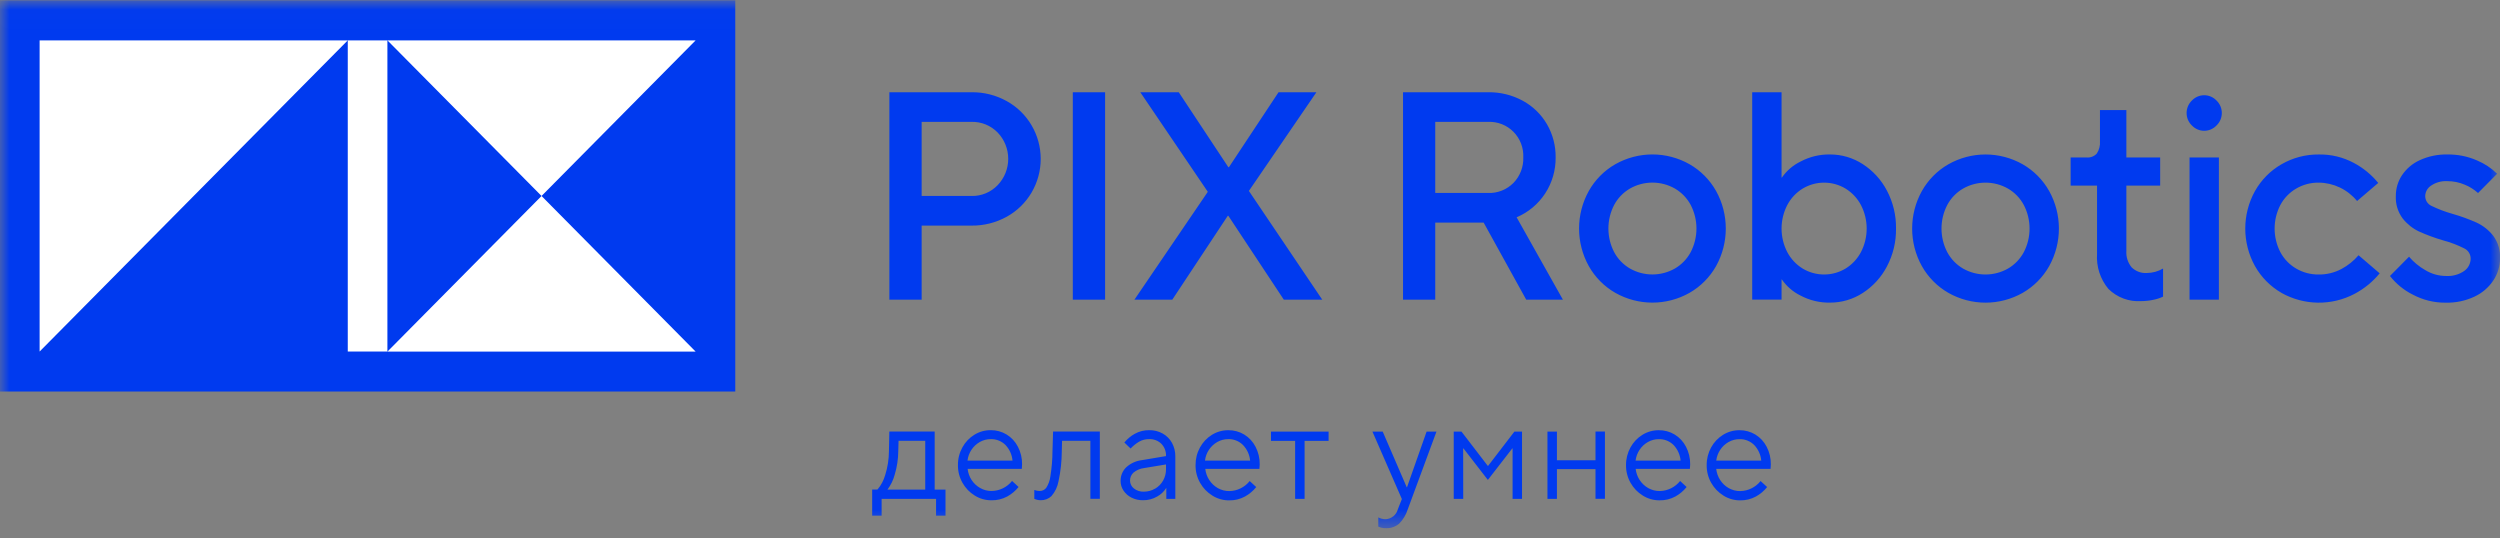
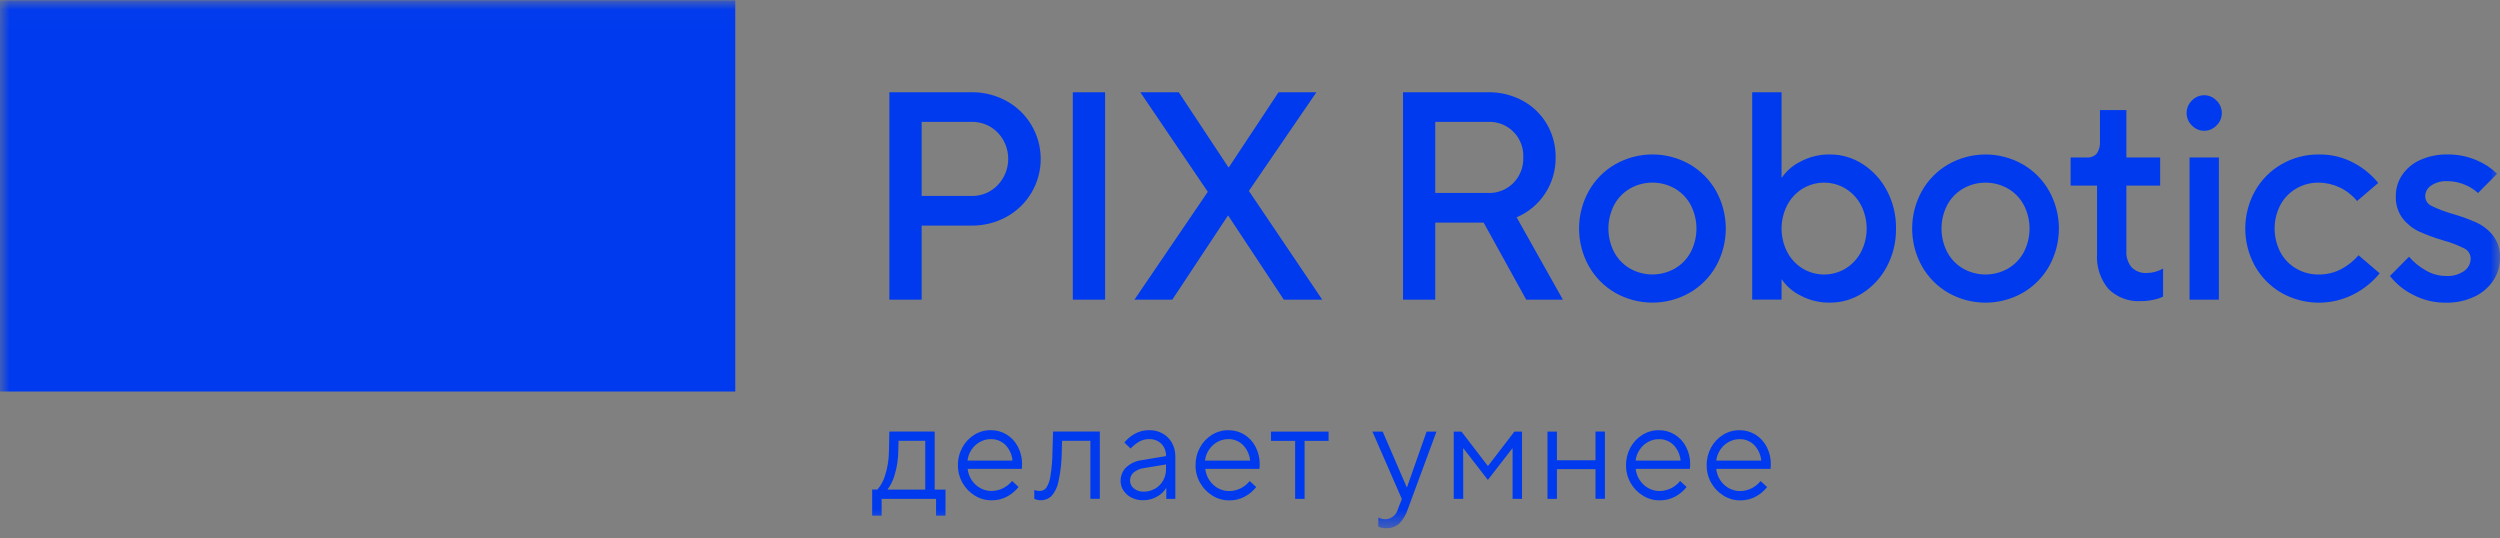
<svg xmlns="http://www.w3.org/2000/svg" width="130" height="28" viewBox="0 0 130 28" fill="none">
  <rect x="0" y="0" width="130" height="28" fill="#808080" stroke="none" />
  <g clip-path="url(#clip0_1233_1976)">
    <mask id="mask0_1233_1976" style="mask-type:luminance" maskUnits="userSpaceOnUse" x="0" y="0" width="130" height="28">
-       <path d="M130 0.018H0V27.469H130V0.018Z" fill="white" />
+       <path d="M130 0.018H0V27.469H130Z" fill="white" />
    </mask>
    <g mask="url(#mask0_1233_1976)">
      <path d="M46.248 15.583V4.797H50.52C51.16 4.788 51.791 4.948 52.352 5.259C52.886 5.554 53.332 5.988 53.642 6.517C53.953 7.046 54.117 7.649 54.117 8.264C54.117 8.879 53.953 9.482 53.642 10.011C53.332 10.539 52.886 10.974 52.352 11.269C51.791 11.579 51.16 11.739 50.52 11.731H47.926V15.583H46.248ZM50.52 10.19C50.773 10.196 51.024 10.149 51.258 10.052C51.492 9.955 51.703 9.811 51.879 9.627C52.231 9.261 52.428 8.77 52.428 8.26C52.428 7.749 52.231 7.258 51.879 6.892C51.702 6.711 51.49 6.568 51.257 6.472C51.023 6.377 50.773 6.331 50.52 6.337H47.926V10.189L50.52 10.19ZM57.465 15.583H55.786V4.797H57.465V15.583ZM60.959 15.583H58.99L62.806 9.974L59.296 4.797H61.295L63.874 8.695H63.904L66.484 4.797H68.453L64.942 9.928L68.757 15.583H66.759L63.874 11.222H63.844L60.959 15.583ZM81.271 15.583H79.364L77.151 11.577H74.633V15.583H72.957V4.797H77.382C78.013 4.786 78.637 4.94 79.192 5.243C79.711 5.527 80.144 5.948 80.443 6.461C80.745 6.984 80.901 7.581 80.893 8.187C80.901 8.851 80.712 9.502 80.35 10.057C79.988 10.611 79.471 11.044 78.864 11.299L81.271 15.583ZM74.633 6.337V10.034H77.38C77.624 10.044 77.867 10.002 78.094 9.912C78.321 9.823 78.527 9.686 78.7 9.512C78.869 9.338 79.002 9.13 79.09 8.903C79.178 8.675 79.219 8.432 79.211 8.187C79.223 7.941 79.183 7.696 79.095 7.466C79.007 7.237 78.873 7.028 78.7 6.854C78.528 6.68 78.321 6.544 78.094 6.456C77.867 6.367 77.624 6.327 77.38 6.338L74.633 6.337ZM83.996 15.227C83.419 14.897 82.942 14.415 82.615 13.833C82.285 13.237 82.111 12.566 82.111 11.884C82.111 11.201 82.285 10.53 82.615 9.935C82.942 9.352 83.419 8.87 83.996 8.54C84.586 8.206 85.25 8.031 85.926 8.031C86.602 8.031 87.267 8.206 87.856 8.54C88.433 8.87 88.911 9.352 89.238 9.935C89.568 10.53 89.741 11.201 89.741 11.884C89.741 12.566 89.568 13.237 89.238 13.833C88.911 14.415 88.433 14.897 87.856 15.227C87.267 15.561 86.602 15.736 85.926 15.736C85.25 15.736 84.586 15.561 83.996 15.227ZM87.094 13.964C87.442 13.761 87.727 13.466 87.918 13.109C88.113 12.731 88.216 12.31 88.216 11.884C88.216 11.457 88.113 11.037 87.918 10.659C87.727 10.302 87.442 10.006 87.094 9.804C86.737 9.601 86.335 9.495 85.927 9.495C85.518 9.495 85.116 9.601 84.759 9.804C84.411 10.006 84.125 10.302 83.935 10.659C83.739 11.037 83.637 11.457 83.637 11.884C83.637 12.31 83.739 12.731 83.935 13.109C84.125 13.466 84.411 13.762 84.759 13.964C85.116 14.166 85.518 14.272 85.927 14.272C86.335 14.272 86.737 14.166 87.094 13.964ZM93.626 15.368C93.237 15.178 92.904 14.89 92.657 14.533H92.641V15.581H91.115V4.797H92.641V9.234H92.657C92.904 8.878 93.237 8.591 93.626 8.402C94.098 8.15 94.625 8.023 95.159 8.032C95.762 8.03 96.353 8.204 96.861 8.533C97.392 8.874 97.826 9.35 98.12 9.912C98.44 10.518 98.603 11.197 98.593 11.884C98.603 12.571 98.44 13.25 98.12 13.856C97.826 14.419 97.392 14.894 96.861 15.236C96.353 15.565 95.762 15.739 95.159 15.736C94.625 15.746 94.098 15.619 93.626 15.368ZM95.968 13.966C96.306 13.758 96.582 13.463 96.769 13.111C96.965 12.733 97.067 12.312 97.067 11.886C97.067 11.459 96.965 11.039 96.769 10.661C96.582 10.309 96.306 10.014 95.968 9.806C95.631 9.604 95.246 9.497 94.854 9.497C94.462 9.497 94.077 9.604 93.74 9.806C93.402 10.013 93.125 10.309 92.939 10.661C92.743 11.039 92.641 11.459 92.641 11.886C92.641 12.312 92.743 12.733 92.939 13.111C93.125 13.463 93.402 13.758 93.74 13.966C94.077 14.168 94.462 14.274 94.854 14.274C95.246 14.274 95.631 14.168 95.968 13.966ZM101.317 15.229C100.74 14.899 100.263 14.417 99.936 13.835C99.605 13.239 99.432 12.568 99.432 11.886C99.432 11.203 99.605 10.532 99.936 9.937C100.263 9.354 100.74 8.872 101.317 8.542C101.907 8.208 102.572 8.033 103.247 8.033C103.924 8.033 104.588 8.208 105.178 8.542C105.755 8.873 106.232 9.354 106.559 9.937C106.889 10.532 107.063 11.203 107.063 11.886C107.063 12.568 106.889 13.239 106.559 13.835C106.232 14.417 105.755 14.899 105.178 15.229C104.588 15.563 103.924 15.738 103.247 15.738C102.572 15.738 101.907 15.563 101.317 15.229ZM104.415 13.966C104.763 13.764 105.048 13.468 105.239 13.111C105.435 12.733 105.537 12.312 105.537 11.886C105.537 11.459 105.435 11.039 105.239 10.661C105.048 10.304 104.763 10.008 104.415 9.806C104.058 9.603 103.656 9.497 103.247 9.497C102.839 9.497 102.437 9.603 102.08 9.806C101.732 10.008 101.447 10.304 101.256 10.661C101.06 11.039 100.958 11.459 100.958 11.886C100.958 12.312 101.06 12.733 101.256 13.111C101.447 13.467 101.732 13.764 102.08 13.966C102.437 14.168 102.839 14.274 103.247 14.274C103.656 14.274 104.058 14.168 104.415 13.966ZM109.642 15.029C109.214 14.52 109.001 13.862 109.046 13.195V9.651H107.673V8.189H108.513C108.608 8.197 108.704 8.183 108.793 8.148C108.883 8.113 108.963 8.059 109.03 7.988C109.158 7.799 109.217 7.57 109.198 7.341V5.723H110.571V8.188H112.329V9.65H110.571V13.04C110.548 13.353 110.647 13.662 110.846 13.903C110.951 14.005 111.075 14.084 111.212 14.134C111.349 14.185 111.494 14.206 111.639 14.196C111.934 14.193 112.223 14.113 112.479 13.964V15.426C112.321 15.5 112.154 15.554 111.983 15.588C111.77 15.635 111.552 15.658 111.334 15.658C111.024 15.678 110.714 15.632 110.422 15.524C110.131 15.415 109.865 15.246 109.642 15.028V15.029ZM113.985 6.531C113.896 6.448 113.825 6.346 113.776 6.234C113.728 6.121 113.703 5.999 113.703 5.876C113.703 5.754 113.728 5.632 113.776 5.519C113.825 5.407 113.896 5.305 113.985 5.221C114.067 5.136 114.166 5.068 114.275 5.022C114.383 4.976 114.5 4.952 114.619 4.952C114.737 4.952 114.854 4.976 114.962 5.022C115.071 5.068 115.17 5.136 115.252 5.221C115.341 5.305 115.412 5.407 115.461 5.519C115.509 5.632 115.534 5.754 115.534 5.876C115.534 5.999 115.509 6.121 115.461 6.234C115.412 6.346 115.341 6.448 115.252 6.531C115.17 6.617 115.071 6.684 114.962 6.731C114.854 6.777 114.737 6.801 114.619 6.801C114.5 6.801 114.383 6.777 114.275 6.731C114.166 6.684 114.068 6.617 113.985 6.531ZM115.381 15.584H113.856V8.187H115.382L115.381 15.584ZM118.638 15.229C118.062 14.899 117.585 14.417 117.258 13.835C116.927 13.239 116.754 12.568 116.754 11.886C116.754 11.203 116.927 10.532 117.258 9.937C117.585 9.354 118.062 8.872 118.638 8.542C119.226 8.202 119.893 8.027 120.57 8.033C121.207 8.02 121.837 8.171 122.401 8.473C122.887 8.731 123.318 9.084 123.668 9.513L122.568 10.453C122.324 10.156 122.019 9.916 121.674 9.751C121.328 9.586 120.952 9.499 120.57 9.497C120.159 9.492 119.756 9.599 119.402 9.806C119.054 10.008 118.768 10.304 118.578 10.661C118.382 11.039 118.28 11.459 118.28 11.886C118.28 12.312 118.382 12.733 118.578 13.111C118.768 13.468 119.054 13.764 119.402 13.966C119.756 14.173 120.16 14.279 120.57 14.274C120.981 14.28 121.387 14.182 121.752 13.989C122.091 13.809 122.394 13.566 122.645 13.273L123.743 14.213C123.381 14.654 122.935 15.018 122.431 15.283C121.844 15.591 121.19 15.748 120.528 15.738C119.867 15.729 119.217 15.555 118.638 15.231V15.229ZM125.453 15.314C124.996 15.084 124.595 14.755 124.278 14.351L125.27 13.35C125.508 13.627 125.792 13.862 126.109 14.043C126.436 14.243 126.81 14.35 127.192 14.351C127.528 14.373 127.86 14.281 128.139 14.09C128.242 14.018 128.327 13.921 128.385 13.808C128.443 13.695 128.474 13.57 128.474 13.443C128.473 13.331 128.441 13.221 128.38 13.127C128.319 13.033 128.233 12.958 128.131 12.912C127.787 12.739 127.427 12.602 127.055 12.503C126.626 12.379 126.205 12.224 125.796 12.041C125.463 11.885 125.17 11.652 124.941 11.362C124.69 11.026 124.563 10.612 124.583 10.191C124.581 9.807 124.692 9.432 124.903 9.112C125.135 8.768 125.457 8.496 125.834 8.326C126.279 8.123 126.764 8.023 127.253 8.033C127.786 8.023 128.315 8.128 128.804 8.342C129.193 8.504 129.548 8.739 129.85 9.035L128.858 10.037C128.656 9.854 128.423 9.708 128.171 9.605C127.882 9.481 127.57 9.418 127.256 9.42C126.958 9.403 126.663 9.484 126.416 9.652C126.326 9.71 126.251 9.789 126.197 9.883C126.144 9.977 126.115 10.083 126.111 10.191C126.11 10.3 126.141 10.407 126.198 10.498C126.257 10.59 126.34 10.662 126.439 10.707C126.785 10.875 127.145 11.011 127.515 11.116C127.95 11.239 128.376 11.393 128.789 11.578C129.123 11.734 129.415 11.966 129.644 12.256C129.895 12.592 130.022 13.007 130.002 13.427C130.003 13.836 129.884 14.236 129.659 14.576C129.415 14.944 129.075 15.237 128.676 15.423C128.209 15.643 127.697 15.751 127.181 15.739C126.579 15.746 125.984 15.6 125.452 15.313L125.453 15.314ZM48.603 25.459H49.166V26.816H48.675V25.94H45.844V26.814H45.353V25.457H45.627C45.816 25.236 45.954 24.976 46.032 24.695C46.158 24.296 46.223 23.879 46.225 23.46L46.246 22.44H48.603V25.459ZM48.113 25.459V22.922H46.725L46.71 23.46C46.707 23.873 46.645 24.283 46.526 24.678C46.452 24.96 46.323 25.225 46.148 25.458L48.113 25.459ZM50.686 25.768C50.422 25.607 50.204 25.38 50.051 25.108C49.892 24.83 49.809 24.513 49.813 24.191C49.808 23.867 49.888 23.548 50.044 23.265C50.19 22.996 50.404 22.769 50.664 22.609C50.92 22.45 51.215 22.367 51.516 22.369C51.807 22.365 52.093 22.443 52.343 22.594C52.593 22.747 52.797 22.967 52.931 23.229C53.079 23.512 53.153 23.827 53.148 24.147C53.148 24.225 53.143 24.303 53.134 24.38H50.317C50.339 24.587 50.41 24.786 50.523 24.959C50.637 25.133 50.79 25.277 50.97 25.378C51.152 25.481 51.357 25.534 51.566 25.531C51.769 25.528 51.97 25.48 52.154 25.39C52.337 25.3 52.498 25.17 52.627 25.009L52.966 25.323C52.804 25.523 52.606 25.691 52.381 25.815C52.126 25.953 51.84 26.022 51.551 26.015C51.245 26.016 50.945 25.931 50.685 25.768H50.686ZM52.651 23.95C52.624 23.645 52.494 23.358 52.283 23.137C52.182 23.037 52.063 22.959 51.931 22.907C51.8 22.855 51.659 22.831 51.518 22.835C51.319 22.834 51.123 22.885 50.949 22.984C50.775 23.083 50.626 23.222 50.515 23.39C50.404 23.558 50.334 23.75 50.31 23.95H52.651ZM54.76 22.441H57.191V25.939H56.7V22.922H55.227L55.213 23.461C55.211 23.987 55.154 24.511 55.043 25.024C54.992 25.311 54.865 25.578 54.675 25.797C54.524 25.94 54.323 26.017 54.116 26.012C54.001 26.011 53.888 25.986 53.784 25.939V25.48C53.872 25.512 53.964 25.53 54.058 25.532C54.124 25.533 54.189 25.52 54.248 25.492C54.307 25.464 54.36 25.423 54.401 25.372C54.52 25.189 54.595 24.98 54.621 24.763C54.69 24.333 54.727 23.898 54.729 23.462L54.76 22.441ZM60.464 22.546C60.665 22.659 60.831 22.827 60.944 23.03C61.062 23.248 61.122 23.493 61.117 23.741V25.942H60.648V25.378H60.641C60.526 25.561 60.367 25.712 60.178 25.816C59.953 25.949 59.696 26.017 59.435 26.012C59.226 26.016 59.019 25.969 58.833 25.874C58.665 25.79 58.522 25.663 58.419 25.506C58.322 25.36 58.271 25.189 58.271 25.014C58.268 24.882 58.292 24.751 58.342 24.628C58.392 24.506 58.466 24.395 58.559 24.303C58.786 24.095 59.072 23.964 59.376 23.928L60.632 23.717V23.709C60.637 23.593 60.618 23.476 60.576 23.367C60.534 23.258 60.471 23.159 60.39 23.076C60.306 22.995 60.207 22.932 60.098 22.89C59.989 22.849 59.874 22.83 59.758 22.835C59.573 22.831 59.389 22.877 59.228 22.97C59.067 23.067 58.92 23.186 58.791 23.323L58.466 23.01C58.618 22.824 58.805 22.669 59.015 22.554C59.243 22.429 59.499 22.365 59.758 22.369C60.004 22.364 60.246 22.424 60.461 22.544L60.464 22.546ZM60.067 25.41C60.239 25.31 60.382 25.166 60.48 24.992C60.582 24.811 60.635 24.606 60.632 24.398V24.151L59.491 24.34C59.29 24.364 59.101 24.445 58.943 24.573C58.885 24.625 58.838 24.69 58.807 24.762C58.776 24.834 58.761 24.912 58.762 24.991C58.762 25.069 58.78 25.147 58.814 25.218C58.849 25.289 58.899 25.351 58.961 25.399C59.11 25.516 59.295 25.576 59.484 25.566C59.688 25.566 59.888 25.512 60.064 25.408L60.067 25.41ZM63.042 25.77C62.779 25.609 62.56 25.381 62.407 25.111C62.248 24.832 62.165 24.515 62.169 24.193C62.165 23.869 62.244 23.55 62.4 23.267C62.547 22.998 62.76 22.771 63.02 22.611C63.276 22.452 63.572 22.369 63.872 22.371C64.164 22.367 64.45 22.445 64.7 22.596C64.95 22.749 65.153 22.969 65.288 23.231C65.435 23.514 65.51 23.829 65.505 24.149C65.504 24.227 65.5 24.305 65.49 24.382H62.675C62.697 24.591 62.769 24.791 62.884 24.965C62.997 25.138 63.149 25.282 63.328 25.383C63.51 25.485 63.715 25.538 63.924 25.536C64.128 25.533 64.329 25.485 64.512 25.394C64.695 25.304 64.857 25.174 64.984 25.014L65.324 25.327C65.163 25.528 64.964 25.695 64.739 25.819C64.484 25.957 64.198 26.026 63.909 26.019C63.602 26.02 63.3 25.933 63.039 25.768L63.042 25.77ZM65.007 23.952C64.978 23.645 64.846 23.357 64.632 23.137C64.531 23.037 64.412 22.959 64.28 22.907C64.149 22.855 64.009 22.83 63.867 22.835C63.668 22.834 63.472 22.885 63.298 22.984C63.124 23.083 62.975 23.222 62.864 23.39C62.753 23.558 62.683 23.75 62.659 23.95L65.007 23.952ZM67.839 25.942H67.347V22.924H66.091V22.443H69.087V22.924H67.839V25.942ZM74.183 22.444H74.696L73.202 26.489C73.113 26.771 72.958 27.027 72.75 27.236C72.601 27.358 72.421 27.436 72.231 27.463C72.041 27.489 71.848 27.462 71.671 27.385V26.904C71.723 26.932 71.777 26.954 71.834 26.97C71.901 26.989 71.97 26.999 72.041 26.999C72.191 26.995 72.335 26.942 72.453 26.847C72.57 26.753 72.654 26.622 72.691 26.474L72.897 25.95L71.367 22.444H71.901L73.15 25.337H73.164L74.183 22.444ZM76.088 25.942H75.594V22.444H75.998L77.362 24.222H77.384L78.748 22.444H79.145V25.942H78.654V23.316H78.64L77.369 24.956L76.099 23.316H76.084L76.088 25.942ZM80.96 25.942H80.468V22.444H80.96V23.935H82.966V22.441H83.457V25.939H82.966V24.394H80.96V25.942ZM85.427 25.77C85.163 25.609 84.944 25.382 84.791 25.111C84.632 24.832 84.55 24.515 84.553 24.193C84.549 23.869 84.629 23.55 84.784 23.267C84.931 22.998 85.145 22.771 85.405 22.611C85.661 22.452 85.956 22.369 86.256 22.371C86.547 22.367 86.834 22.445 87.084 22.596C87.334 22.749 87.537 22.969 87.672 23.231C87.819 23.514 87.894 23.829 87.889 24.149C87.889 24.227 87.884 24.305 87.874 24.382H85.055C85.078 24.589 85.149 24.788 85.262 24.961C85.376 25.135 85.529 25.279 85.709 25.381C85.891 25.483 86.096 25.535 86.305 25.534C86.508 25.53 86.709 25.482 86.893 25.392C87.076 25.302 87.237 25.172 87.366 25.011L87.705 25.325C87.543 25.526 87.344 25.693 87.12 25.817C86.865 25.955 86.579 26.024 86.29 26.017C85.983 26.018 85.683 25.932 85.423 25.768L85.427 25.77ZM87.392 23.952C87.365 23.647 87.234 23.36 87.024 23.139C86.923 23.039 86.803 22.961 86.672 22.909C86.54 22.857 86.4 22.833 86.259 22.837C86.059 22.836 85.863 22.887 85.689 22.986C85.515 23.085 85.366 23.224 85.256 23.392C85.145 23.56 85.074 23.752 85.05 23.952H87.392ZM89.62 25.77C89.356 25.609 89.138 25.381 88.985 25.111C88.826 24.832 88.744 24.515 88.747 24.193C88.743 23.869 88.823 23.55 88.978 23.267C89.125 22.998 89.339 22.771 89.599 22.611C89.855 22.452 90.15 22.369 90.451 22.371C90.742 22.367 91.028 22.445 91.278 22.596C91.528 22.749 91.731 22.969 91.866 23.231C92.014 23.514 92.088 23.829 92.083 24.149C92.083 24.227 92.078 24.305 92.069 24.382H89.244C89.266 24.59 89.336 24.79 89.451 24.965C89.563 25.138 89.715 25.282 89.895 25.383C90.077 25.485 90.282 25.538 90.49 25.536C90.694 25.533 90.895 25.485 91.078 25.394C91.262 25.304 91.423 25.174 91.551 25.014L91.891 25.327C91.73 25.528 91.531 25.695 91.306 25.819C91.051 25.957 90.765 26.026 90.476 26.019C90.171 26.018 89.873 25.931 89.614 25.768L89.62 25.77ZM91.585 23.952C91.558 23.647 91.428 23.36 91.217 23.139C91.116 23.039 90.996 22.961 90.865 22.909C90.734 22.857 90.593 22.832 90.453 22.837C90.253 22.836 90.057 22.887 89.884 22.986C89.709 23.085 89.561 23.224 89.45 23.392C89.339 23.56 89.268 23.752 89.245 23.952H91.585Z" fill="#003AEF" />
      <path d="M38.234 20.359V0.018H0V20.359H38.234Z" fill="#003AEF" />
-       <path d="M20.145 18.28H18.084V2.099H20.145V18.28ZM18.084 2.099H2.06V18.28L18.084 2.099ZM20.145 2.099L28.16 10.191L36.174 2.099H20.145ZM36.174 18.284L28.16 10.191L20.145 18.284H36.174Z" fill="white" />
    </g>
  </g>
  <defs>
    <clipPath id="clip0_1233_1976">
      <rect width="130" height="27.489" fill="white" transform="translate(0 0)" />
    </clipPath>
  </defs>
</svg>